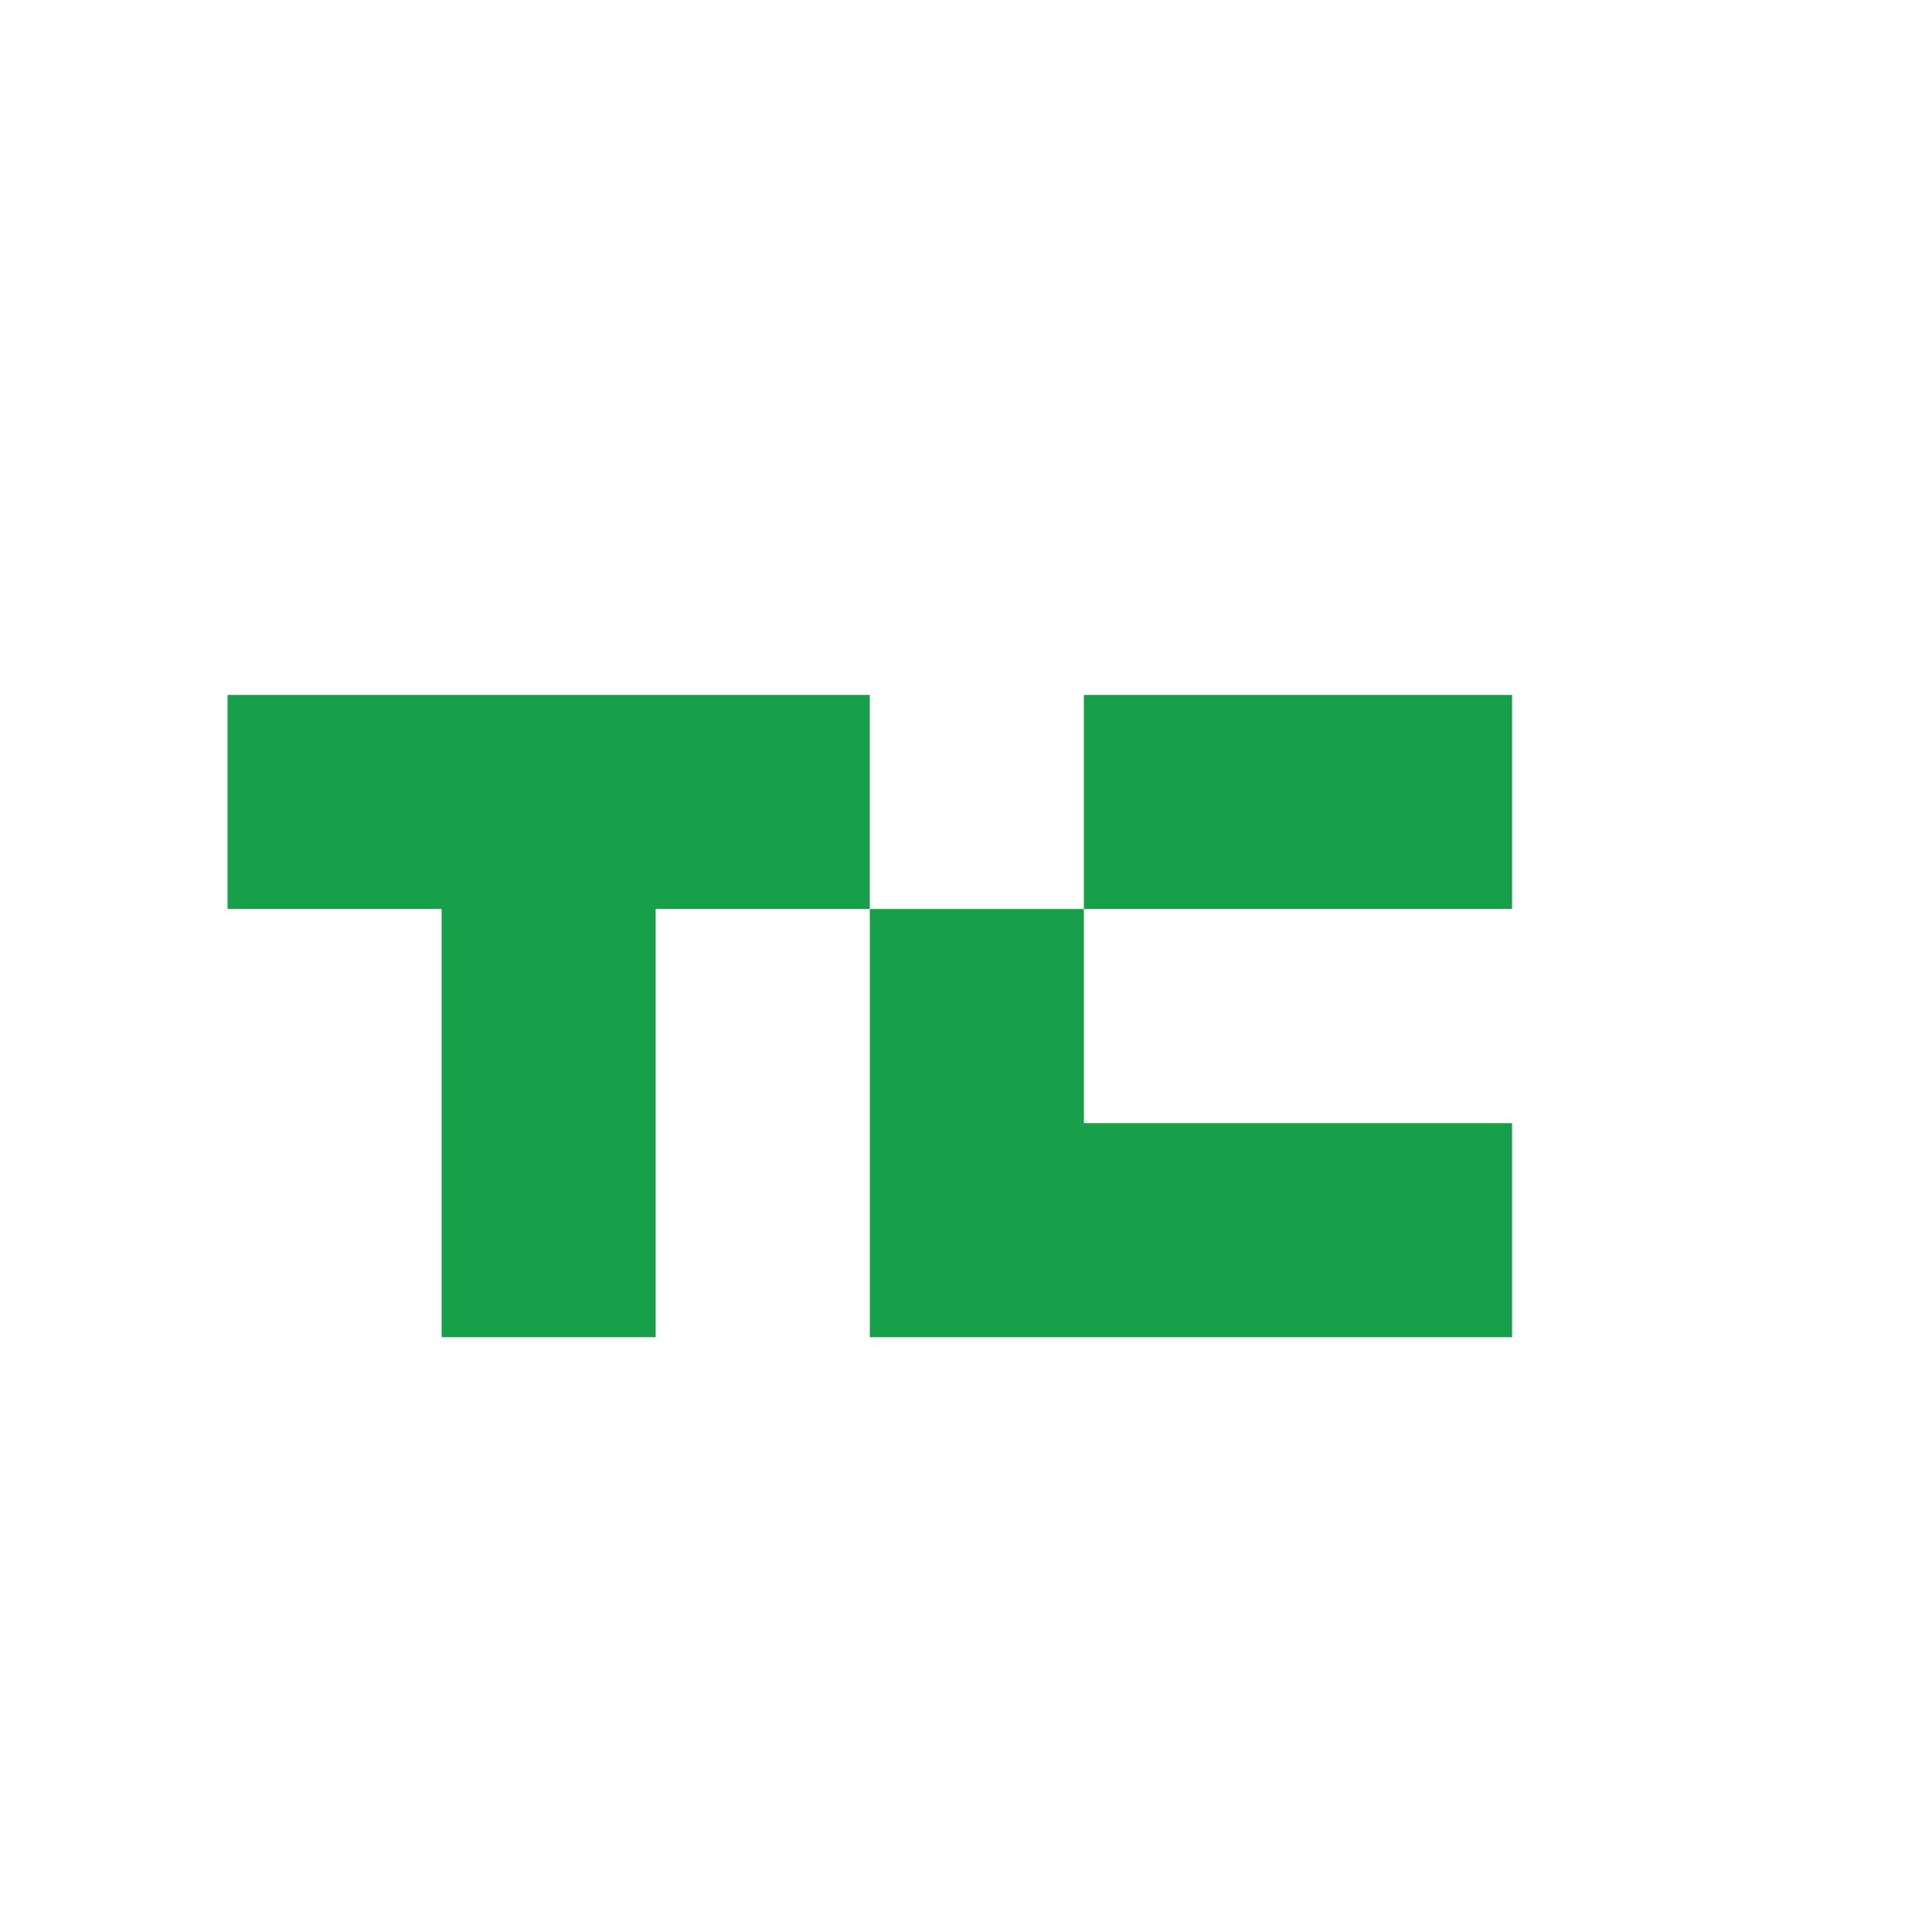
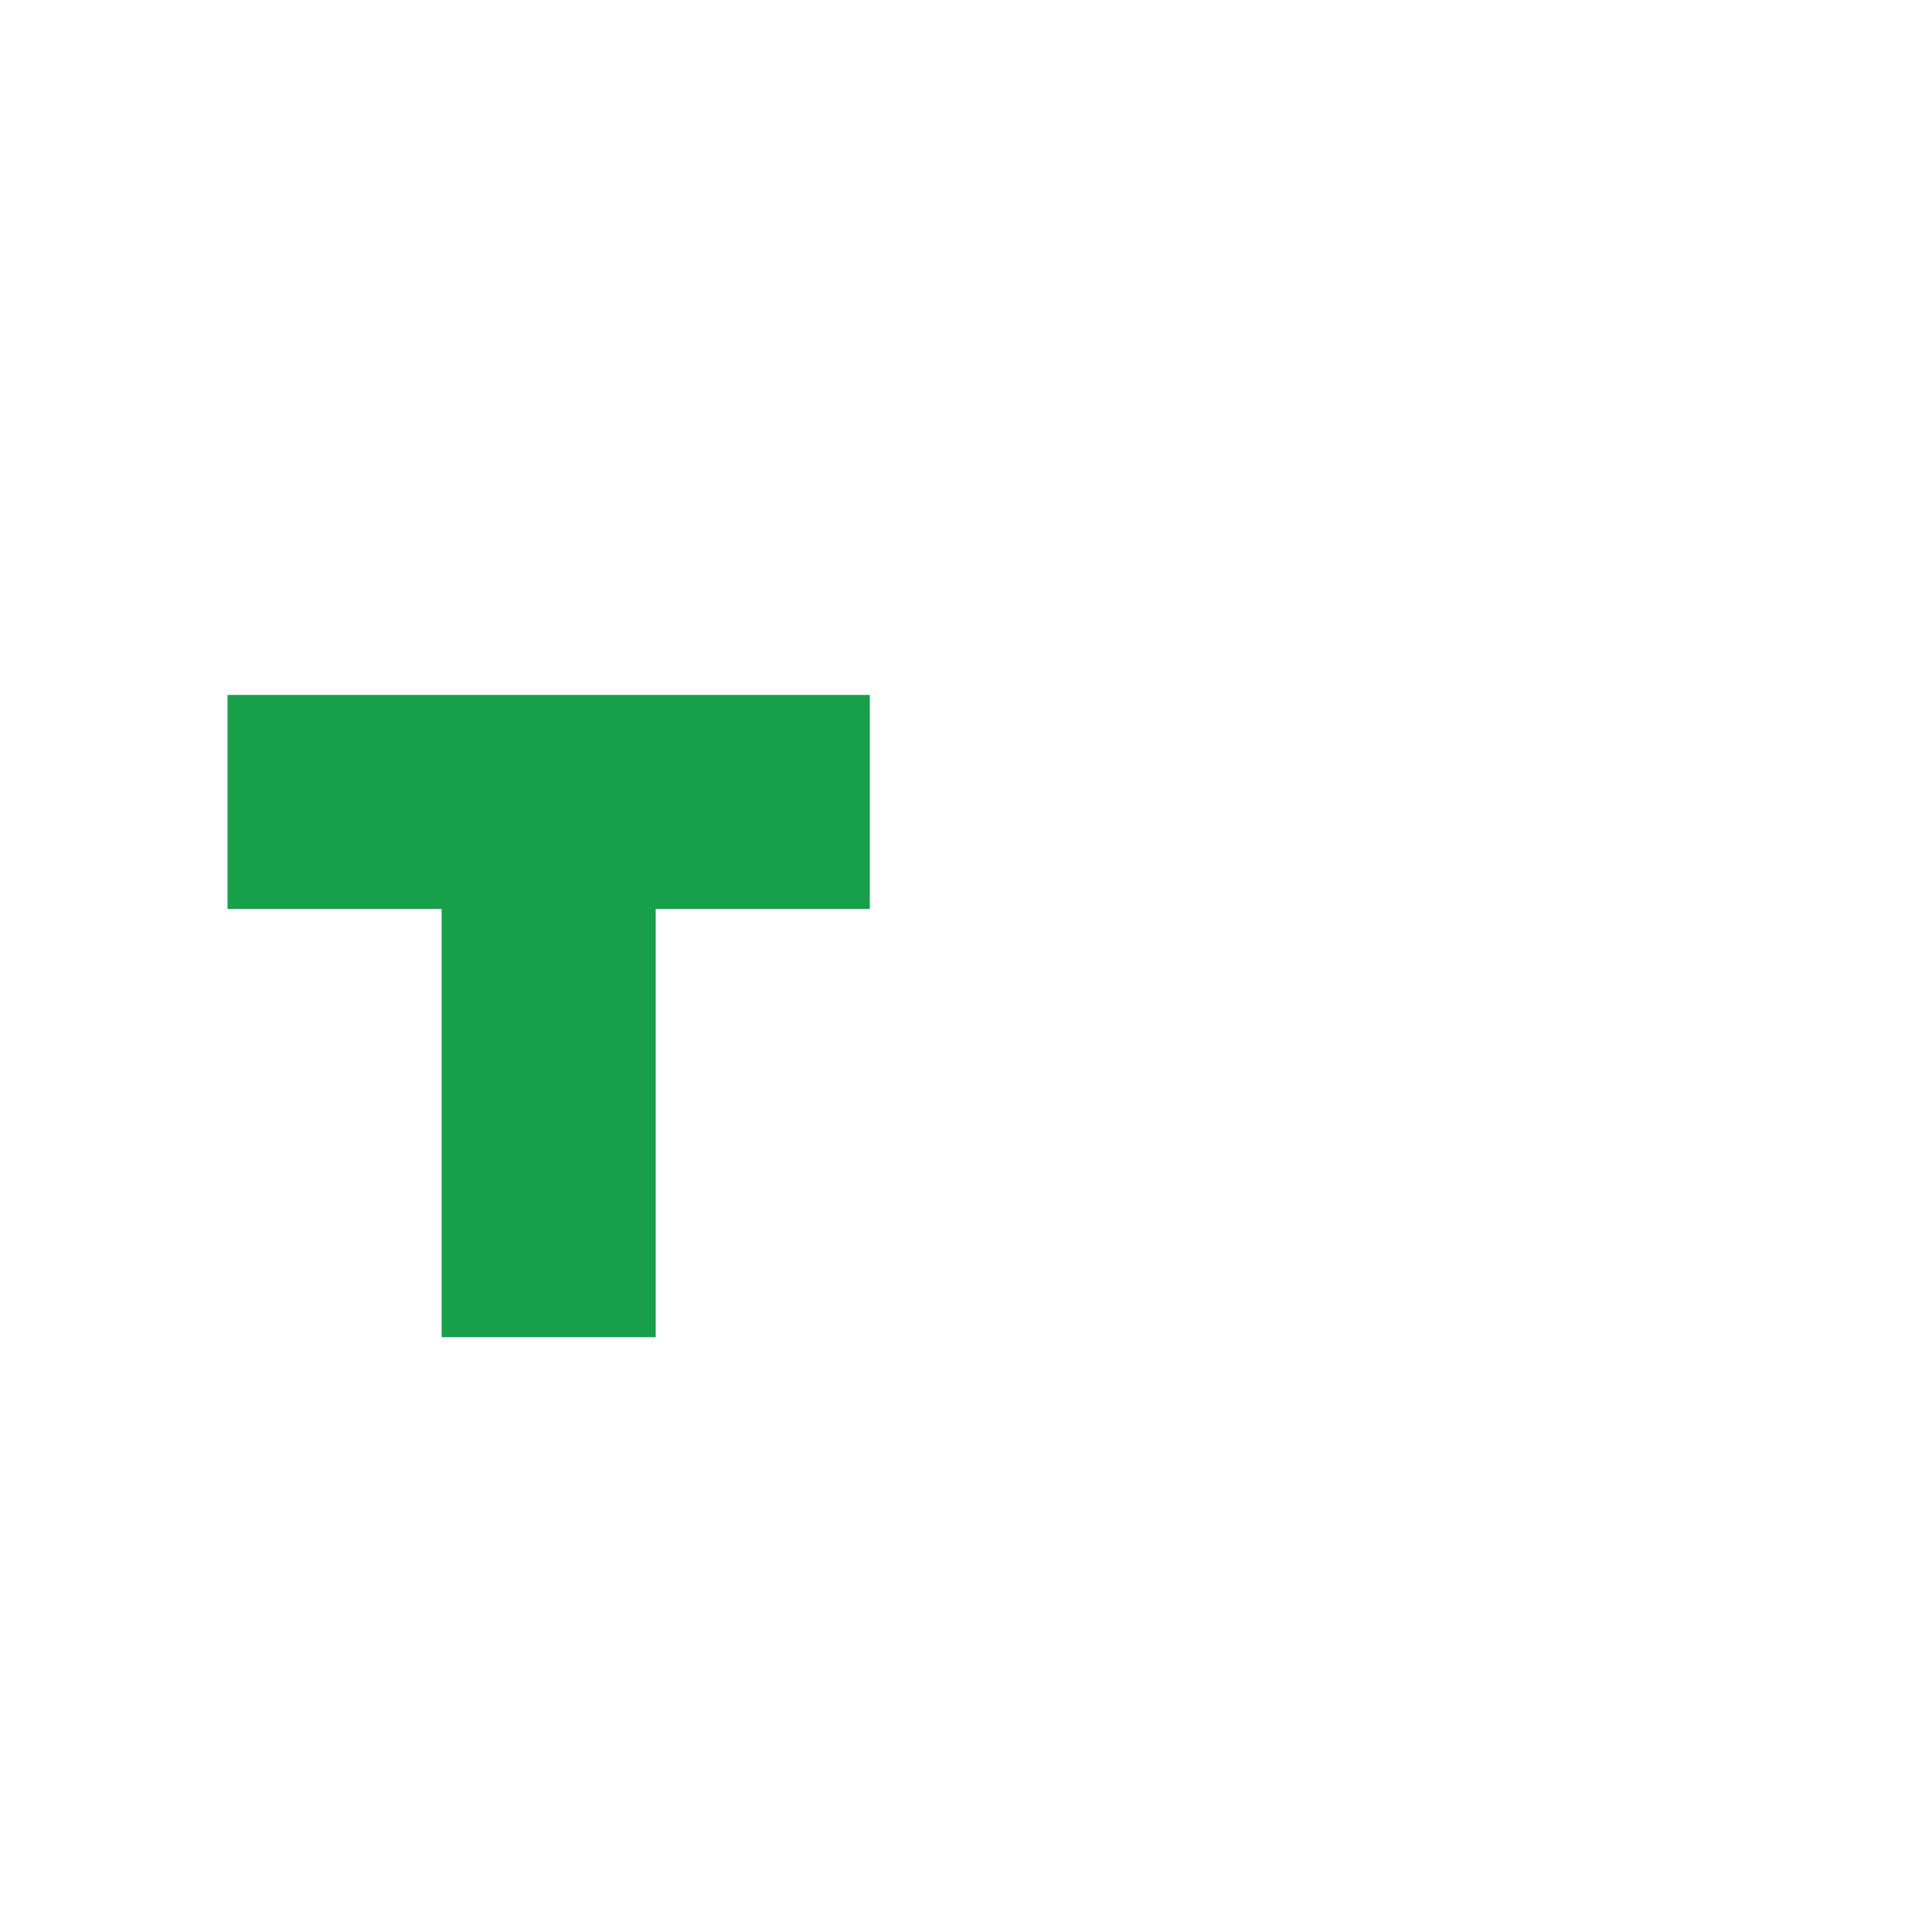
<svg xmlns="http://www.w3.org/2000/svg" id="Layer_1" data-name="Layer 1" viewBox="0 0 386 386">
  <defs>
    <style>.cls-1{fill:#179f49;}</style>
  </defs>
  <polygon class="cls-1" points="173.78 138.84 173.78 181.61 131 181.61 131 267.16 88.23 267.16 88.23 181.61 45.46 181.61 45.46 138.84 173.78 138.84" />
-   <rect class="cls-1" x="216.55" y="138.84" width="85.55" height="42.77" />
-   <polygon class="cls-1" points="302.1 224.39 302.1 267.16 173.78 267.16 173.78 181.61 216.55 181.61 216.55 224.39 302.1 224.39" />
</svg>